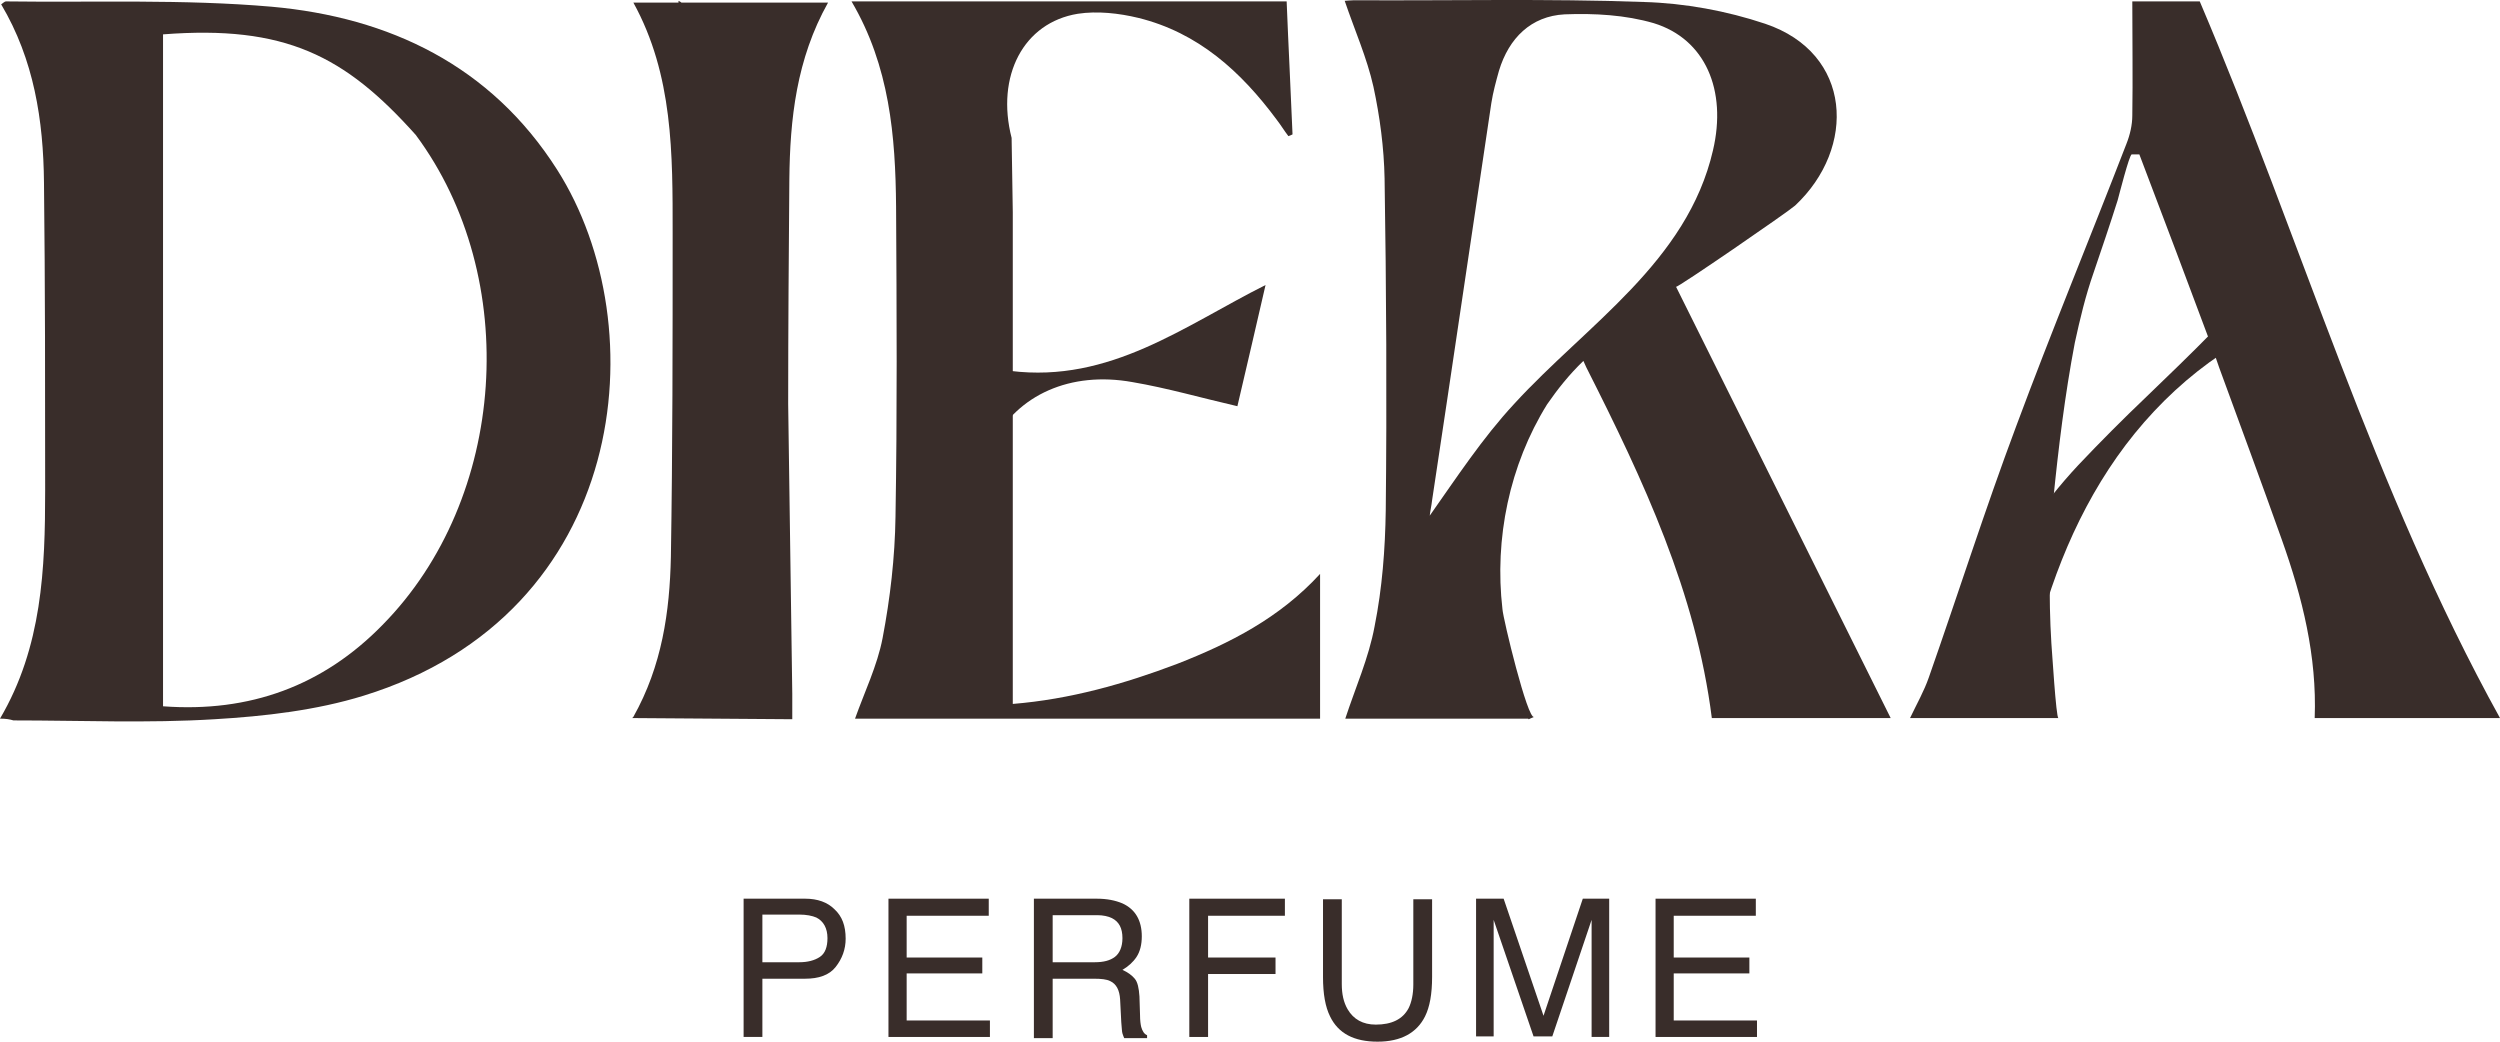
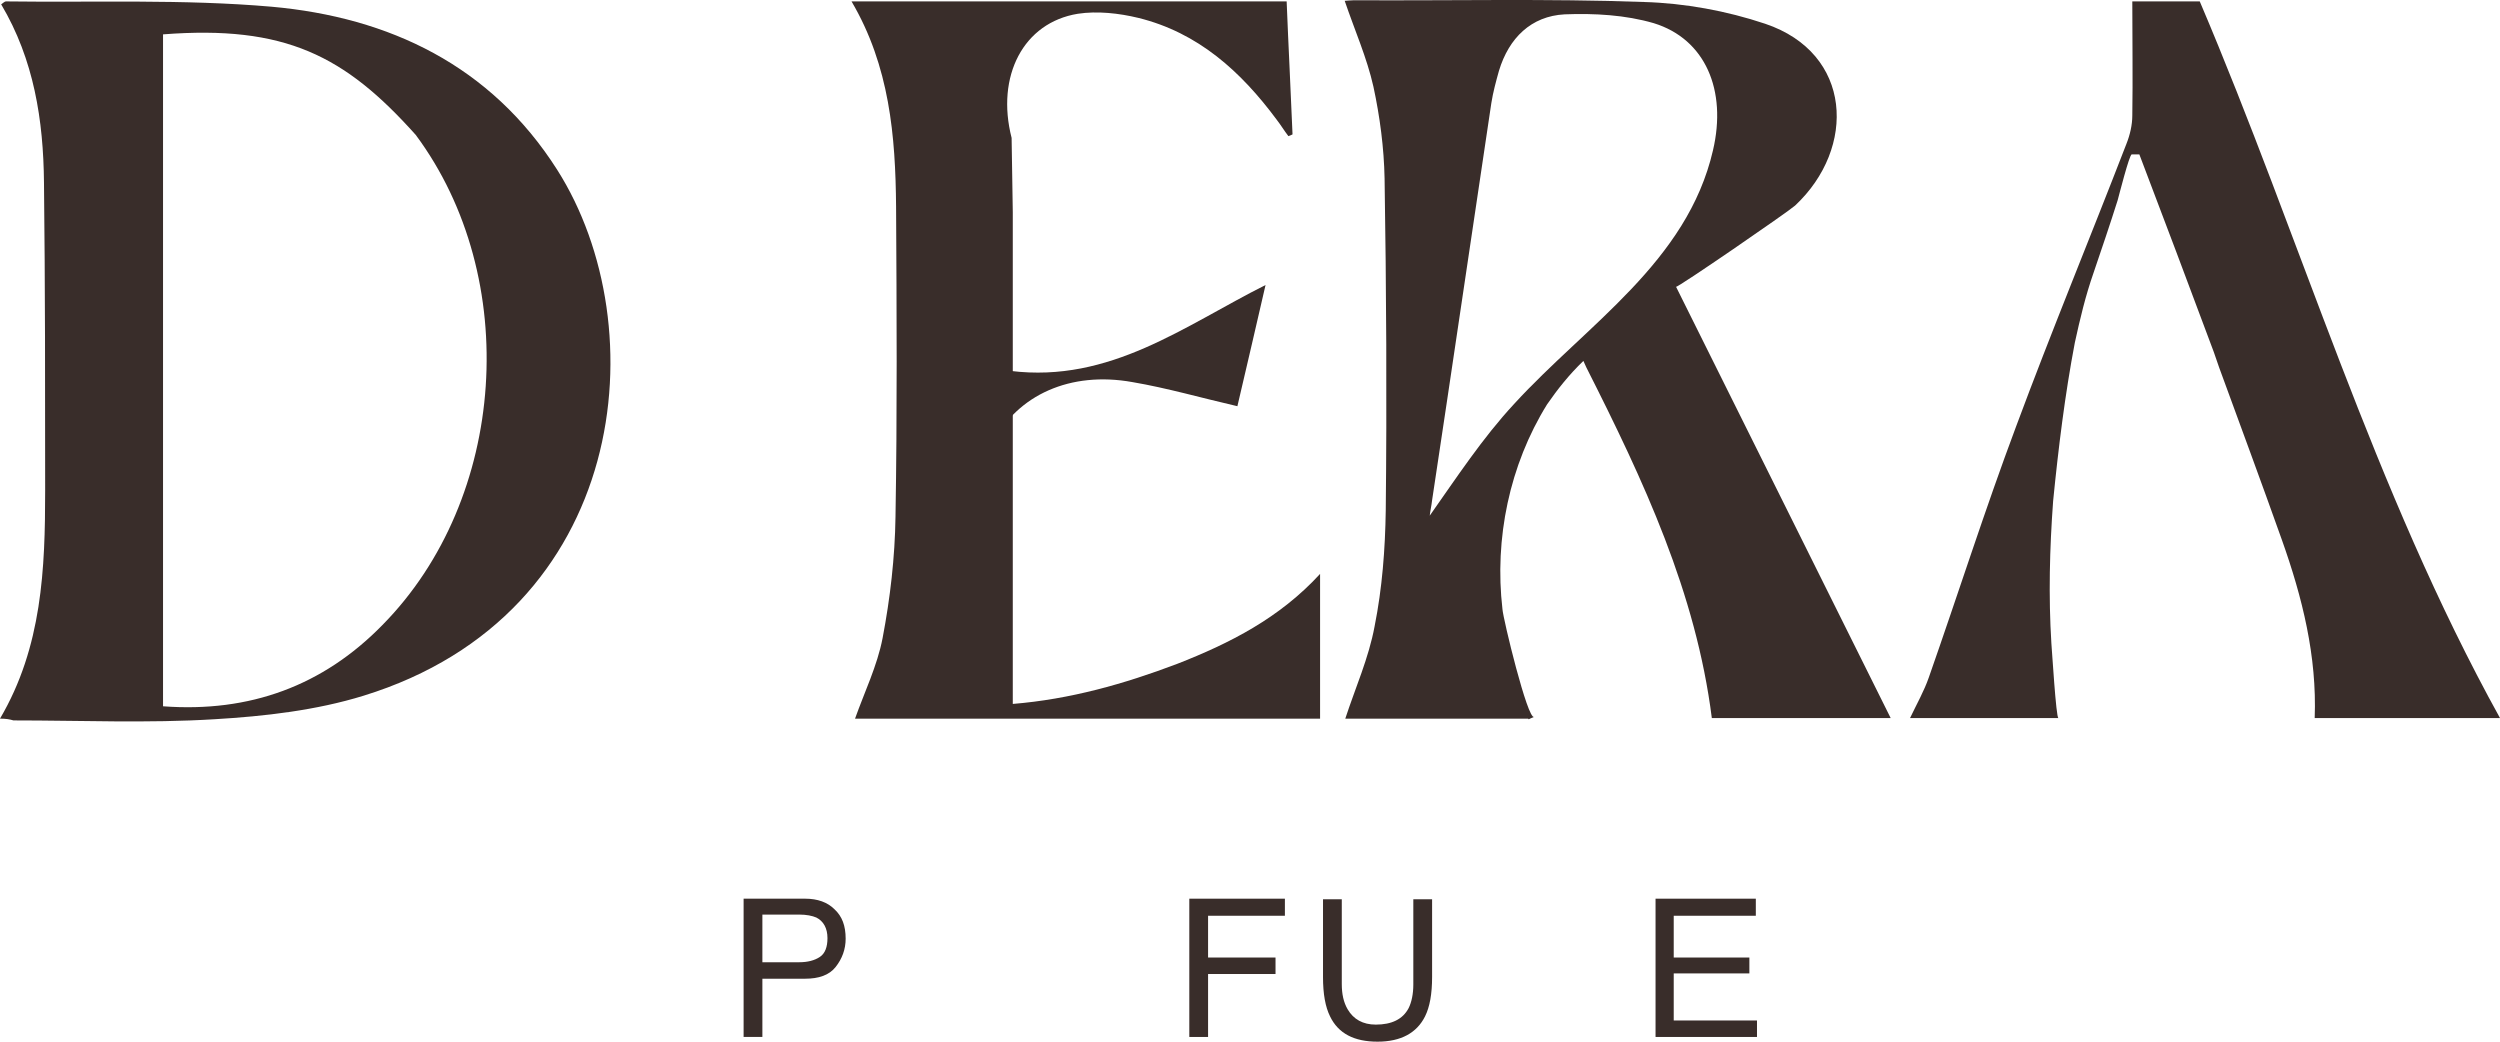
<svg xmlns="http://www.w3.org/2000/svg" width="192" height="80" viewBox="0 0 192 80" fill="none">
  <path d="M57.109 69.019H61.838C62.784 69.019 63.55 69.291 64.09 69.833C64.676 70.375 64.946 71.098 64.946 72.092C64.946 72.906 64.676 73.629 64.18 74.261C63.685 74.894 62.874 75.165 61.838 75.165H58.551V79.639H57.109V69.019ZM62.694 70.466C62.379 70.33 61.928 70.24 61.388 70.24H58.551V73.9H61.388C62.019 73.9 62.559 73.764 62.964 73.493C63.37 73.222 63.55 72.725 63.55 72.047C63.55 71.279 63.235 70.737 62.694 70.466Z" fill="#392D2A" />
-   <path d="M68.234 69.019H75.936V70.33H69.631V73.538H75.441V74.758H69.631V78.373H76.026V79.639H68.234V69.019Z" fill="#392D2A" />
-   <path d="M79.403 69.019H84.222C85.033 69.019 85.664 69.155 86.204 69.381C87.195 69.833 87.69 70.692 87.69 71.912C87.69 72.544 87.555 73.086 87.285 73.493C87.015 73.9 86.655 74.216 86.204 74.487C86.609 74.668 86.925 74.894 87.15 75.165C87.375 75.436 87.465 75.888 87.51 76.521L87.555 77.967C87.555 78.373 87.6 78.69 87.645 78.871C87.736 79.187 87.871 79.413 88.096 79.503V79.729H86.339C86.294 79.639 86.249 79.503 86.204 79.368C86.159 79.232 86.159 78.961 86.114 78.509L86.024 76.747C85.979 76.069 85.754 75.572 85.258 75.346C84.988 75.21 84.583 75.165 83.997 75.165H80.845V79.729H79.403V69.019ZM84.087 73.9C84.763 73.9 85.258 73.764 85.619 73.493C85.979 73.222 86.204 72.725 86.204 72.047C86.204 71.279 85.934 70.782 85.394 70.511C85.123 70.375 84.718 70.285 84.267 70.285H80.845V73.9H84.087Z" fill="#392D2A" />
  <path d="M91.339 69.019H98.68V70.33H92.78V73.538H97.96V74.804H92.78V79.639H91.339V69.019Z" fill="#392D2A" />
  <path d="M103.049 69.019V75.572C103.049 76.34 103.184 76.973 103.499 77.515C103.949 78.283 104.67 78.69 105.661 78.69C106.877 78.69 107.733 78.283 108.183 77.424C108.408 76.973 108.543 76.34 108.543 75.617V69.065H109.985V75.029C109.985 76.34 109.804 77.334 109.444 78.057C108.814 79.322 107.598 80 105.796 80C103.994 80 102.778 79.368 102.148 78.057C101.788 77.334 101.607 76.34 101.607 75.029V69.065H103.049V69.019Z" fill="#392D2A" />
-   <path d="M113.407 69.019H115.479L118.542 78.012L121.559 69.019H123.586V79.639H122.235V73.358C122.235 73.132 122.235 72.77 122.235 72.273C122.235 71.776 122.235 71.234 122.235 70.646L119.217 79.594H117.776L114.713 70.646V70.963C114.713 71.234 114.713 71.64 114.713 72.138C114.713 72.68 114.713 73.041 114.713 73.312V79.594H113.362V69.019H113.407Z" fill="#392D2A" />
  <path d="M127.146 69.019H134.847V70.33H128.542V73.538H134.352V74.758H128.542V78.373H134.937V79.639H127.146V69.019Z" fill="#392D2A" />
  <path d="M0 55.192C3.243 49.679 3.468 43.669 3.468 37.659C3.468 29.797 3.468 21.889 3.378 14.026C3.333 9.236 2.612 4.582 0.09 0.334C0.225 0.244 0.36 0.108 0.45 0.108C7.251 0.199 14.097 -0.073 20.853 0.515C29.906 1.328 37.697 5.034 42.787 13.032C50.488 25.142 48.282 47.149 27.924 53.43C24.276 54.559 20.312 55.011 16.484 55.237C11.35 55.553 6.215 55.328 1.036 55.328C0.721 55.237 0.45 55.192 0 55.192ZM12.521 2.639V54.243C19.186 54.74 24.816 52.661 29.365 48.007C38.959 38.292 40.084 21.346 31.933 10.366C26.483 4.265 21.889 1.916 12.521 2.639Z" fill="#392D2A" />
-   <path d="M164.842 30.474C168.22 27.221 171.598 23.967 174.615 20.352C175.291 21.617 175.966 22.928 176.597 24.193C170.922 26.136 166.058 30.158 162.59 35.083C159.122 40.009 157.005 45.793 155.789 51.667C154.033 51.758 152.276 51.803 150.52 51.893C150.565 49.769 151.375 47.781 152.411 45.928C154.438 42.313 156.78 38.743 159.617 35.716C161.284 33.953 163.04 32.191 164.842 30.474Z" fill="#392D2A" />
  <path d="M77.782 16.285C77.782 28.983 77.782 41.41 77.782 54.062C82.196 53.701 86.34 52.526 90.393 50.99C94.446 49.408 98.275 47.465 101.382 44.076C101.382 47.917 101.382 51.487 101.382 55.192C89.312 55.192 77.467 55.192 65.667 55.192C66.387 53.159 67.378 51.125 67.784 49.001C68.369 45.928 68.729 42.811 68.774 39.693C68.909 31.74 68.865 23.832 68.819 15.879C68.774 10.456 68.324 5.079 65.397 0.108C76.611 0.108 87.601 0.108 98.815 0.108C98.95 3.542 99.13 6.932 99.266 10.321C99.175 10.366 99.085 10.411 98.95 10.456C98.635 10.05 98.365 9.598 98.049 9.191C95.302 5.486 92.014 2.503 87.42 1.373C85.934 1.012 84.268 0.831 82.781 1.057C78.593 1.735 76.476 5.847 77.692 10.592" fill="#392D2A" />
  <path d="M76.251 33.999C78.143 30.339 82.196 28.486 86.97 29.345C89.627 29.797 92.285 30.565 95.032 31.197C95.798 27.944 96.473 25.007 97.194 21.889C90.979 25.007 85.259 29.435 77.602 28.486" fill="#392D2A" />
  <path d="M170.021 27.04C168.085 21.843 166.193 16.828 164.302 11.857C164.121 11.857 163.896 11.857 163.716 11.857C163.536 11.857 162.725 15.065 162.635 15.382C162.05 17.234 161.419 19.087 160.789 20.94C160.158 22.747 159.753 24.464 159.347 26.317C158.582 30.339 158.086 34.406 157.681 38.473C157.411 42.133 157.321 45.793 157.546 49.408C157.591 49.905 157.906 55.147 158.086 55.147C154.258 55.147 150.565 55.147 146.691 55.147C147.232 54.017 147.772 53.068 148.133 52.029C150.385 45.612 152.456 39.105 154.843 32.734C157.546 25.459 160.518 18.274 163.311 11.044C163.581 10.366 163.761 9.598 163.761 8.875C163.806 5.983 163.761 3.136 163.761 0.108C165.653 0.108 167.274 0.108 168.941 0.108C176.732 18.409 182.272 37.569 192 55.147C187.316 55.147 182.632 55.147 177.768 55.147C177.948 50.402 176.822 45.883 175.246 41.455C173.67 37.026 172.048 32.643 170.427 28.215L170.021 27.04Z" fill="#392D2A" />
-   <path d="M48.552 55.147C48.597 55.102 48.597 55.102 48.642 55.056C50.849 51.125 51.434 46.968 51.524 42.765C51.659 34.496 51.659 26.181 51.659 17.912C51.659 11.857 51.705 5.757 48.642 0.199C49.813 0.199 50.939 0.199 52.11 0.199V0.063C52.2 0.108 52.29 0.153 52.335 0.199C56.073 0.199 59.811 0.199 63.595 0.199C61.163 4.537 60.667 9.146 60.622 13.8C60.577 19.539 60.532 25.278 60.532 31.017C60.622 38.427 60.757 45.883 60.847 53.294C60.847 53.927 60.847 54.559 60.847 55.192V55.237C56.749 55.192 52.74 55.192 48.552 55.147Z" fill="#392D2A" />
  <path d="M128.72 22.024C128.765 22.16 137.368 16.24 137.863 15.788C142.592 11.36 142.277 4.085 135.566 1.825C132.594 0.831 129.396 0.244 126.243 0.153C118.812 -0.118 111.38 0.063 103.994 0.018C103.724 0.018 103.409 0.063 103.273 0.063C104.039 2.322 104.985 4.446 105.48 6.66C105.976 8.965 106.291 11.36 106.336 13.71C106.471 22.205 106.516 30.7 106.426 39.196C106.381 42.178 106.156 45.16 105.57 48.097C105.12 50.538 104.084 52.842 103.318 55.192C107.552 55.192 111.876 55.192 116.335 55.192H117.371C117.371 55.192 117.371 55.237 117.416 55.237L117.506 55.192L117.821 55.056C117.326 55.328 115.434 47.51 115.389 46.787C114.758 41.364 115.929 35.716 118.812 31.062C119.622 29.887 120.523 28.757 121.604 27.718L121.829 28.215C126.243 36.936 130.252 45.522 131.468 55.147C136.197 55.147 140.881 55.147 145.204 55.147C139.755 44.211 134.26 33.14 128.72 22.024ZM114.533 7.926C114.668 7.067 114.893 6.254 115.119 5.44C115.884 2.91 117.596 1.238 120.163 1.102C122.46 1.012 124.847 1.147 127.009 1.78C130.972 3 132.639 6.931 131.558 11.541C129.576 20.126 121.874 24.916 116.29 31.017C113.858 33.637 111.876 36.665 109.804 39.602C109.849 39.196 109.939 38.834 109.984 38.427C111.516 28.305 113.002 18.138 114.533 7.926Z" fill="#392D2A" />
</svg>